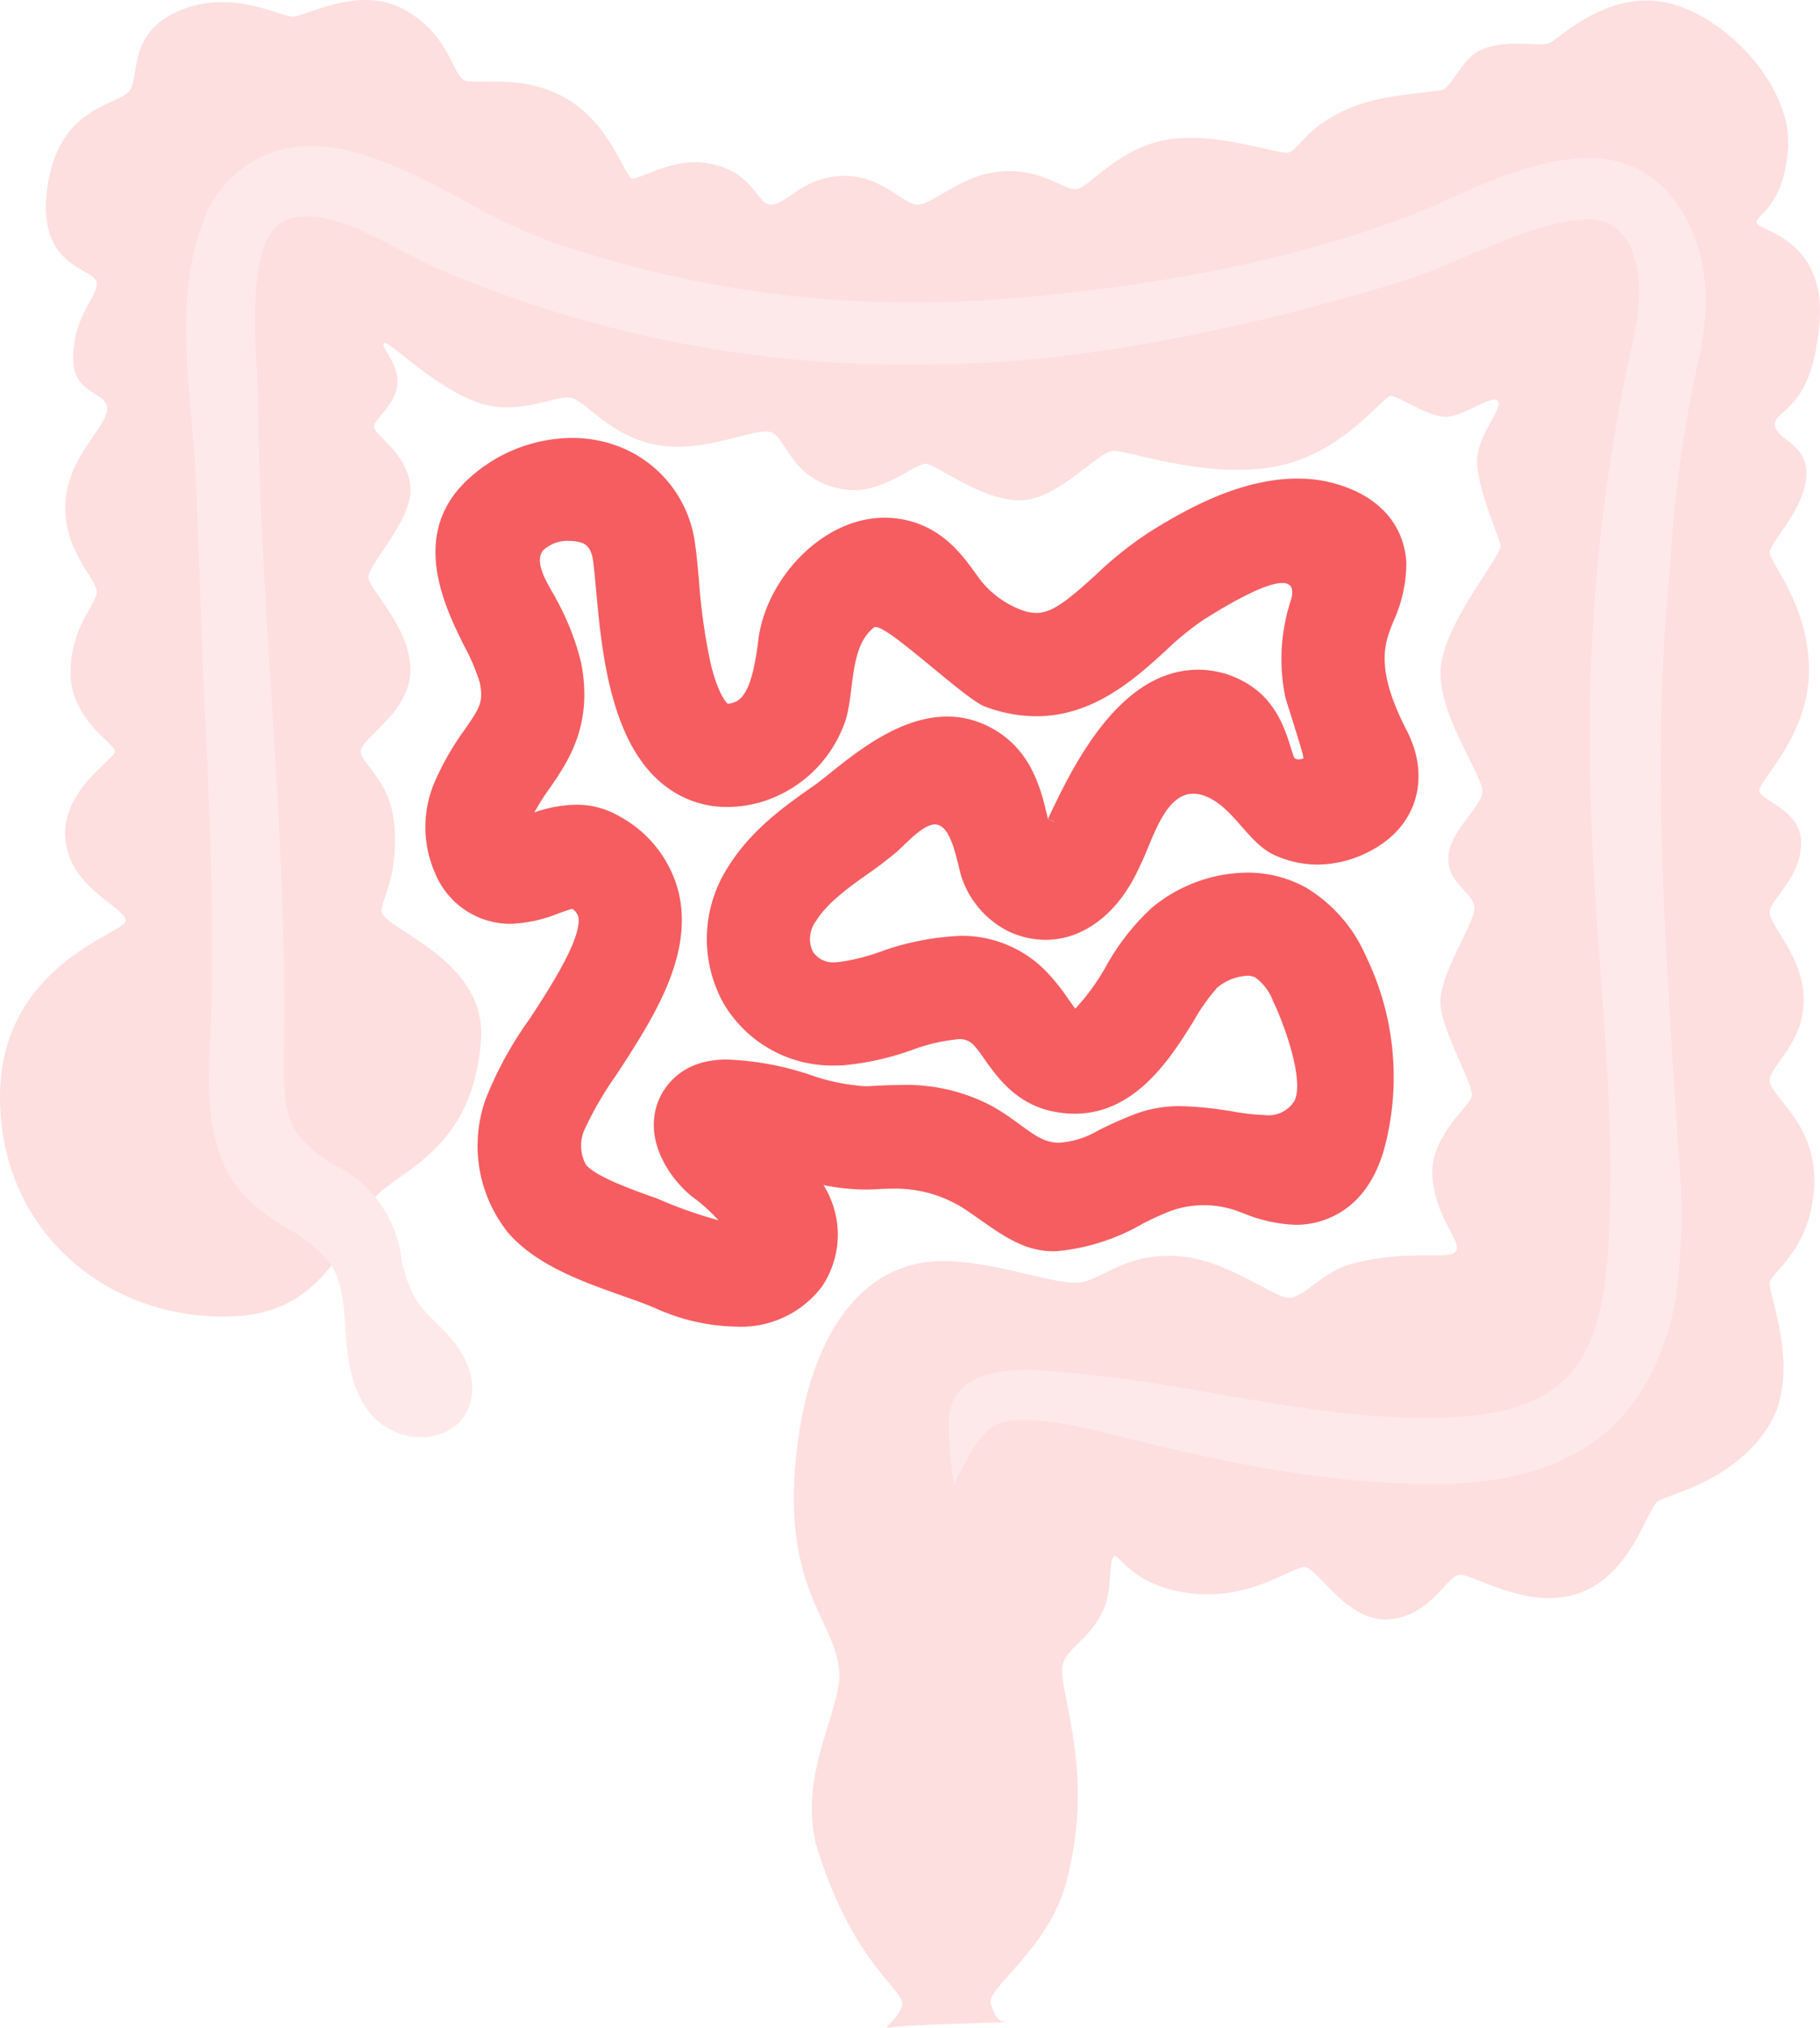
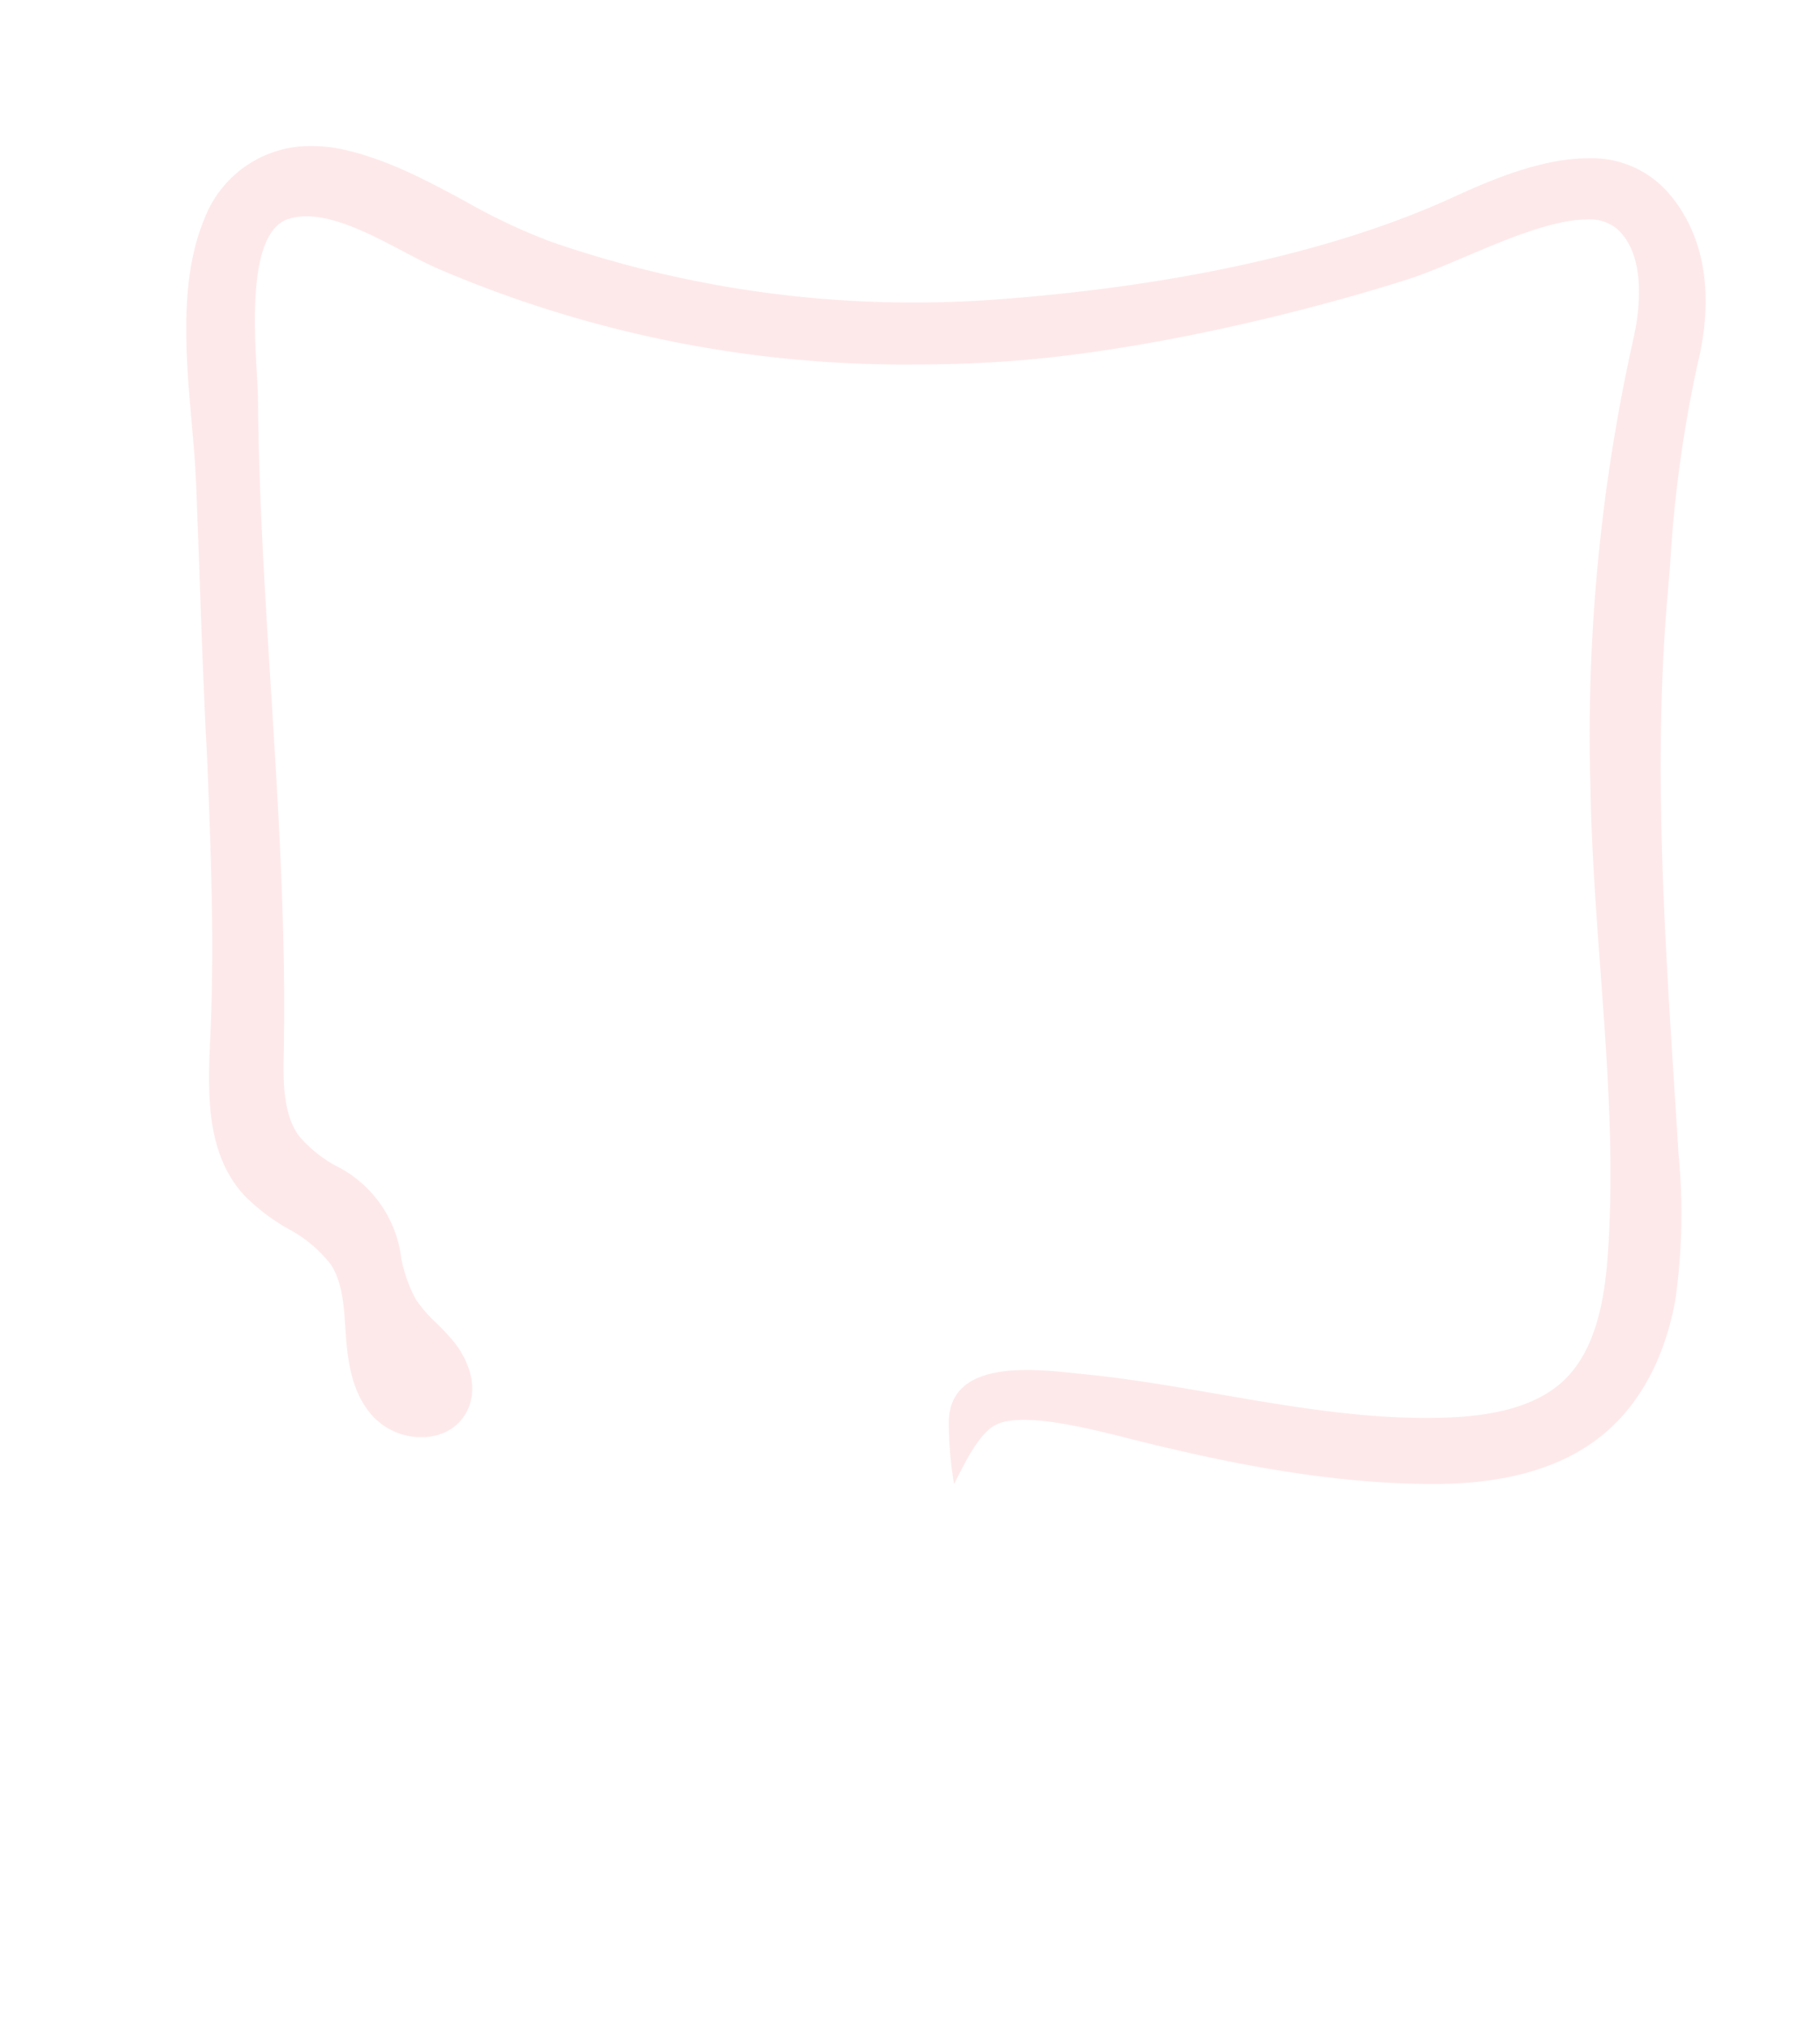
<svg xmlns="http://www.w3.org/2000/svg" width="167.629" height="186.716" viewBox="0 0 167.629 186.716">
  <g id="Group_367" data-name="Group 367" transform="translate(-730.371 -1087)">
    <path id="Path_7066" data-name="Path 7066" d="M535.577,418.434h0Z" transform="translate(291.315 743.976)" fill="#ffd7bb" />
-     <path id="Path_7064" data-name="Path 7064" d="M258.682,263.534c.6-.421,1.24-.933,1.916-1.474.921-.738,2.384-2.51,3.576-2.708a1.107,1.107,0,0,1,.181-.015c1.668,0,2.083,4.023,2.548,5.132a8.649,8.649,0,0,0,4.143,4.672,8.071,8.071,0,0,0,3.5.823c3.335,0,6.477-2.232,8.421-6.239.121-.249.257-.536.407-.854,1.076-2.271,2.175-6.363,4.779-6.363a3.028,3.028,0,0,1,1.073.212c2.645,1,3.926,4.361,6.488,5.481a9.655,9.655,0,0,0,3.893.833,10.512,10.512,0,0,0,5.26-1.487c3.928-2.262,5.118-6.606,2.963-10.81-1.981-3.863-2.491-6.526-1.7-8.9.112-.339.268-.737.433-1.158a12.976,12.976,0,0,0,1.208-5.432c-.09-1.786-.883-5.046-5.185-6.822a12.634,12.634,0,0,0-4.859-.933c-5.611,0-10.942,3.277-13.553,4.882a34.262,34.262,0,0,0-5.023,4c-2.725,2.48-4.064,3.49-5.47,3.49a4,4,0,0,1-1.407-.291,8.758,8.758,0,0,1-3.525-2.487c-.216-.256-.461-.6-.721-.956-1.216-1.686-3.252-4.507-7.274-4.975a8.865,8.865,0,0,0-1.025-.059c-5.85,0-10.964,5.772-11.635,11.213-.467,3.789-1.144,5.475-2.337,5.822a2.054,2.054,0,0,1-.493.094c-.178-.164-.906-.976-1.563-3.675a55.7,55.7,0,0,1-1.092-7.8c-.109-1.193-.2-2.223-.329-3.091A11.106,11.106,0,0,0,235,224.447a12.082,12.082,0,0,0-4.1-.7,14.254,14.254,0,0,0-9.454,3.722c-5.589,5.05-2.253,11.791-.46,15.413a18.533,18.533,0,0,1,1.448,3.4c.356,1.795-.014,2.33-1.39,4.324a25.529,25.529,0,0,0-2.666,4.595,10.514,10.514,0,0,0-.044,8.666,7.506,7.506,0,0,0,6.426,4.608c.172.011.341.016.509.016a13.128,13.128,0,0,0,4.47-.984c.361-.129.853-.3,1.207-.4a1.347,1.347,0,0,1,.548.679c.448,1.915-2.624,6.626-4.459,9.44a33.95,33.95,0,0,0-4.064,7.414A12.772,12.772,0,0,0,225.1,297c2.629,2.97,6.814,4.449,10.507,5.754,1.112.393,2.162.764,2.945,1.106a18.853,18.853,0,0,0,7.45,1.718h0a9.363,9.363,0,0,0,7.932-3.669,8.561,8.561,0,0,0,.167-9.341l-.014-.024a19.517,19.517,0,0,0,3.875.412q.5,0,1.018-.031c.5-.031.982-.048,1.442-.048a11.746,11.746,0,0,1,7.234,2.261c2.375,1.612,4.586,3.5,7.585,3.5.111,0,.223,0,.336-.008a19.315,19.315,0,0,0,7.882-2.511,24.7,24.7,0,0,1,2.761-1.245,9.077,9.077,0,0,1,5.809,0c.233.08.47.168.708.256a13.808,13.808,0,0,0,4.822,1.073,7.861,7.861,0,0,0,3.395-.749c2.44-1.15,4.1-3.433,4.92-6.785a25.486,25.486,0,0,0-1.832-17.216,13.731,13.731,0,0,0-5.515-6.3,11.094,11.094,0,0,0-5.448-1.378,13.948,13.948,0,0,0-8.79,3.273,21.554,21.554,0,0,0-4.207,5.407,20.294,20.294,0,0,1-2.8,3.844c-.21-.269-.458-.622-.647-.89a19.242,19.242,0,0,0-1.823-2.31,10.786,10.786,0,0,0-8.141-3.5,24.642,24.642,0,0,0-7.328,1.454,18.69,18.69,0,0,1-3.962.973c-.074,0-.146.006-.217.006a2.239,2.239,0,0,1-2.054-.976,2.736,2.736,0,0,1,.28-2.812c1.1-1.776,3.231-3.266,5.291-4.706m16.082-4.7,0,.006c-.021-.088-.041-.173-.059-.253-.587-2.506-1.474-6.294-5.413-8.273a8.38,8.38,0,0,0-3.811-.913c-4.284,0-8.232,3.163-10.825,5.242-.551.442-1.072.859-1.421,1.1-2.578,1.8-5.787,4.049-7.917,7.482a12.2,12.2,0,0,0-.389,12.66,11.628,11.628,0,0,0,10.242,5.649q.35,0,.705-.018a25.378,25.378,0,0,0,6.32-1.4,17.041,17.041,0,0,1,4.337-1.011,1.765,1.765,0,0,1,1.411.559,12.1,12.1,0,0,1,.922,1.214c1.158,1.646,2.909,4.133,6.233,4.856a10.013,10.013,0,0,0,2.131.237c5.643,0,8.9-5.231,10.929-8.5a18.21,18.21,0,0,1,2.186-3.1,4.719,4.719,0,0,1,2.762-1.105,1.588,1.588,0,0,1,.774.171,4.794,4.794,0,0,1,1.618,2.167c.9,1.845,2.925,7.2,1.967,9.187a2.815,2.815,0,0,1-2.788,1.3,20.169,20.169,0,0,1-2.959-.338,32.681,32.681,0,0,0-4.748-.479,11.6,11.6,0,0,0-3.851.609,32.6,32.6,0,0,0-3.892,1.72,7.945,7.945,0,0,1-3.437,1.038c-2.07,0-3.157-1.641-6.071-3.312a16.775,16.775,0,0,0-8.574-2c-.941,0-1.861.044-2.745.1-.143.009-.287.013-.431.013a18.879,18.879,0,0,1-5.089-1.042,26.775,26.775,0,0,0-7.685-1.417h-.163c-4.513.045-5.921,3.116-6.244,4.056-1.285,3.729,1.5,7.208,3.152,8.527a16.522,16.522,0,0,1,2.478,2.216,40.74,40.74,0,0,1-5.64-2c-2.214-.782-5.558-1.964-6.555-3.091a3.658,3.658,0,0,1-.191-3.153A31.368,31.368,0,0,1,235,282.414c3.34-5.122,7.125-10.927,5.753-16.8a10.982,10.982,0,0,0-5.43-7.005,7.761,7.761,0,0,0-4.022-1.089,12.249,12.249,0,0,0-3.844.712,22,22,0,0,1,1.412-2.229c1.7-2.463,4.028-5.837,2.892-11.573a23.68,23.68,0,0,0-2.253-5.768c-.546-1.1-2.149-3.256-1.293-4.505a3.209,3.209,0,0,1,2.506-.921,3.245,3.245,0,0,1,1.06.154c.291.1.891.324,1.081,1.633.089.616.172,1.529.269,2.586.536,5.885,1.345,14.778,6.806,18.5a9.28,9.28,0,0,0,5.288,1.622,11.35,11.35,0,0,0,3.176-.474,11.76,11.76,0,0,0,7.546-7.031c1.076-2.553.362-7.176,2.8-9.028a.23.23,0,0,1,.143-.041c1.328,0,8.205,6.629,10.052,7.319a13.49,13.49,0,0,0,4.749.9c5.283,0,9.115-3.488,11.852-5.979a26.422,26.422,0,0,1,3.6-2.937c.9-.555,5.272-3.353,7.2-3.353.785,0,1.167.463.749,1.727a17.367,17.367,0,0,0-.485,8.7c.078.412,1.814,5.648,1.678,5.719a1.115,1.115,0,0,1-.449.09c-.179,0-.35-.046-.406-.183-.093-.229-.221-.64-.311-.929-.513-1.645-1.373-4.4-4.2-5.978a8.627,8.627,0,0,0-7-.738c-5.721,1.83-9.246,9.275-11.14,13.275l-.015.032.64.284-.008.016Z" transform="translate(552.129 903.577)" fill="#f55d61" />
    <g id="Group_366" data-name="Group 366" opacity="0.2">
-       <path id="Path_7063" data-name="Path 7063" d="M35.154,83.866c0,1.685,9.63,4.334,9.149,11.8-.62,9.613-6.741,11.8-9.39,14.2s-4.108,10.748-13,11.316C10.6,121.905.244,113.96,0,101.441S11.319,86.033,11.56,84.829,6.5,81.94,6.022,77.365,10.6,69.9,10.6,69.18,6.5,66.29,6.5,61.957s2.408-6.26,2.408-7.464-3.13-3.852-2.889-8.186,3.852-6.982,3.852-8.667-3.371-1.2-3.13-5.056,2.167-5.056,2.167-6.5-5.537-1.2-4.574-8.667,6.26-7.7,7.463-8.908-.241-5.3,4.574-7.464,9.389.482,10.593.482S32.987-1.362,37.08.8s4.574,5.778,5.537,6.5,5.056-.722,9.39,1.685,5.537,7.463,6.26,7.463,3.8-1.909,6.741-1.445c4.574.722,4.574,3.852,6.019,3.852s3.13-2.889,7.223-2.648c3.124.184,5.056,2.648,6.26,2.648s3.634-2.286,6.5-2.889c4.575-.963,6.982,1.685,8.186,1.445s3.852-3.852,8.427-4.574,10.112,1.445,11.075,1.2,1.685-2.648,6.26-4.334c2.937-1.082,7.223-1.2,7.945-1.444s1.9-2.943,3.371-3.611c2.648-1.2,5.537-.241,6.5-.722S148.31-1.121,153.847.323s11.316,7.945,10.834,13.482-3.13,6.019-2.889,6.741,6.5,1.445,5.778,9.39-4.093,7.7-4.093,9.149,3.13,1.685,2.889,4.815S163,49.919,163,50.882s3.611,4.815,3.611,10.834-4.574,10.112-4.574,11.075,3.852,1.685,3.852,4.815-2.648,5.056-2.889,6.26,3.13,4.093,3.13,8.186S163,98.07,163,99.515s4.334,3.852,4.093,9.63-3.852,7.945-4.093,8.908,3.13,8.427-.241,13.482-9.149,6.019-10.112,6.741-2.408,6.741-7.223,8.426-9.871-1.926-11.075-1.685-2.648,3.852-6.5,4.093-6.5-4.815-7.7-4.815-5.056,3.13-10.593,2.408-6.5-3.852-6.982-3.371-.12,3.068-.921,4.837c-1.435,3.17-3.829,3.659-3.829,5.616,0,2.978,2.98,9.741.383,19.529-1.659,6.254-7.43,9.744-6.948,11.188s.722,1.685,1.685,1.685-9.63.241-10.834.482.482-.482.963-1.926-4.251-3.461-7.7-14.2c-2.167-6.741,2.167-13,1.926-16.612-.321-4.81-5.537-7.7-3.852-20.946,1.165-9.154,5.3-16.612,13-16.853,5.076-.159,11.075,2.408,13.242,1.926s4.093-2.648,8.667-2.408,8.908,3.852,10.352,3.852,3.122-2.437,5.778-3.13c5.537-1.444,9.149-.241,9.63-1.2s-1.685-2.648-2.167-6.5,3.37-6.741,3.611-7.7-2.648-5.778-2.889-8.427,3.13-7.463,3.13-8.908-2.408-2.167-2.408-4.574,2.889-4.574,3.13-6.019-3.852-6.741-3.852-11.075,5.778-10.834,5.537-11.8-2.167-5.3-2.167-7.7,2.408-4.815,1.926-5.537-3.13,1.444-4.815,1.444-4.334-1.926-5.056-1.926-4.334,5.3-10.593,6.5-13.482-1.445-14.927-1.445S97.51,46.067,93.9,46.067s-7.7-3.37-8.667-3.37S81.2,45.5,78.009,45.1c-5.136-.642-5.537-4.815-6.982-5.3s-6.019,1.926-10.352,1.2-6.5-3.852-7.945-4.334-5.056,1.926-9.149.241-7.7-5.537-8.186-5.3,1.445,1.926,1.2,3.852-2.167,3.13-2.167,3.852,3.13,2.408,3.371,5.537-4.093,7.223-3.852,8.426S37.8,57.864,37.8,61.716s-4.574,6.26-4.574,7.463,2.889,2.648,3.13,7.223-1.2,6.26-1.2,7.463" transform="translate(730.372 1087.001)" fill="#f75d62" />
      <path id="Path_7065" data-name="Path 7065" d="M231.848,113.334a118.847,118.847,0,0,1,2.509-18.5c1.616-6.555.678-12.068-2.713-15.943a9.354,9.354,0,0,0-7.386-3.122c-4.073,0-8.635,1.861-12.154,3.482-13.692,6.307-30.553,8.657-42.287,9.518-2.51.184-5.059.278-7.576.278a101.888,101.888,0,0,1-33.5-5.61,54.514,54.514,0,0,1-7.9-3.735c-3.462-1.865-7.041-3.793-11.085-4.717a13.262,13.262,0,0,0-2.948-.342,10.4,10.4,0,0,0-9.938,6.669c-2.349,5.582-1.728,12.632-1.18,18.852.171,1.943.333,3.778.4,5.489q.167,4.184.313,8.371c.2,5.639.413,11.469.715,17.2.333,8.308.679,16.916.288,25.353-.234,5.054-.5,10.746,3.126,14.692a18.723,18.723,0,0,0,4,3.052,12.145,12.145,0,0,1,4,3.35c1.03,1.615,1.17,3.7,1.317,5.906l.032.476c.192,2.762.638,5.6,2.593,7.658a6.111,6.111,0,0,0,4.367,1.821,5.2,5.2,0,0,0,2.312-.52,4.205,4.205,0,0,0,1.822-1.742c1.231-2.246.213-4.848-1.15-6.534a21.543,21.543,0,0,0-1.609-1.725,12.84,12.84,0,0,1-1.878-2.158,13.033,13.033,0,0,1-1.353-3.831,10.975,10.975,0,0,0-6.083-8.514,12.242,12.242,0,0,1-3.3-2.675c-1.542-2.057-1.484-5.145-1.433-7.868.208-11.1-.5-22.345-1.177-33.218-.548-8.749-1.115-17.8-1.2-26.687-.007-.731-.057-1.625-.114-2.66-.253-4.534-.723-12.974,2.992-14.072a5.585,5.585,0,0,1,1.583-.216c2.775,0,6.016,1.7,8.875,3.206,1.129.593,2.2,1.154,3.191,1.59a109,109,0,0,0,44,8.847c2.5,0,5.036-.077,7.55-.23,12.673-.769,27.831-4.431,37.791-7.6,1.566-.5,3.379-1.267,5.3-2.081,3.806-1.613,8.121-3.441,11.235-3.441a3.969,3.969,0,0,1,2.745.841c2.86,2.545,2.044,7.858,1.56,10.024a167.535,167.535,0,0,0-3.981,41.5c.1,5.585.513,11.239.916,16.707.629,8.531,1.28,17.353.7,25.975-.267,3.986-.975,8.939-4.1,11.879-2.172,2.042-5.527,3.145-10.258,3.371-.771.037-1.569.056-2.371.056-10.683,0-21.107-3.006-31.7-4.048-3.972-.391-12.317-1.611-12.286,4.538a34.681,34.681,0,0,0,.483,5.6c.746-1.389,2.164-4.653,3.906-5.485,2.575-1.231,9.051.5,12.617,1.392,8.989,2.255,18.351,4.083,27.65,4.083.269,0,.541,0,.81-.007,6.37-.106,11.391-1.672,14.925-4.652,4.208-3.55,5.872-8.64,6.526-12.285a56.814,56.814,0,0,0,.287-13.522q-.181-2.967-.374-5.938c-.95-14.9-1.933-30.3-.635-45.374q.117-1.361.229-2.727" transform="translate(652.34 1025.808)" fill="#fc9294" />
    </g>
  </g>
</svg>